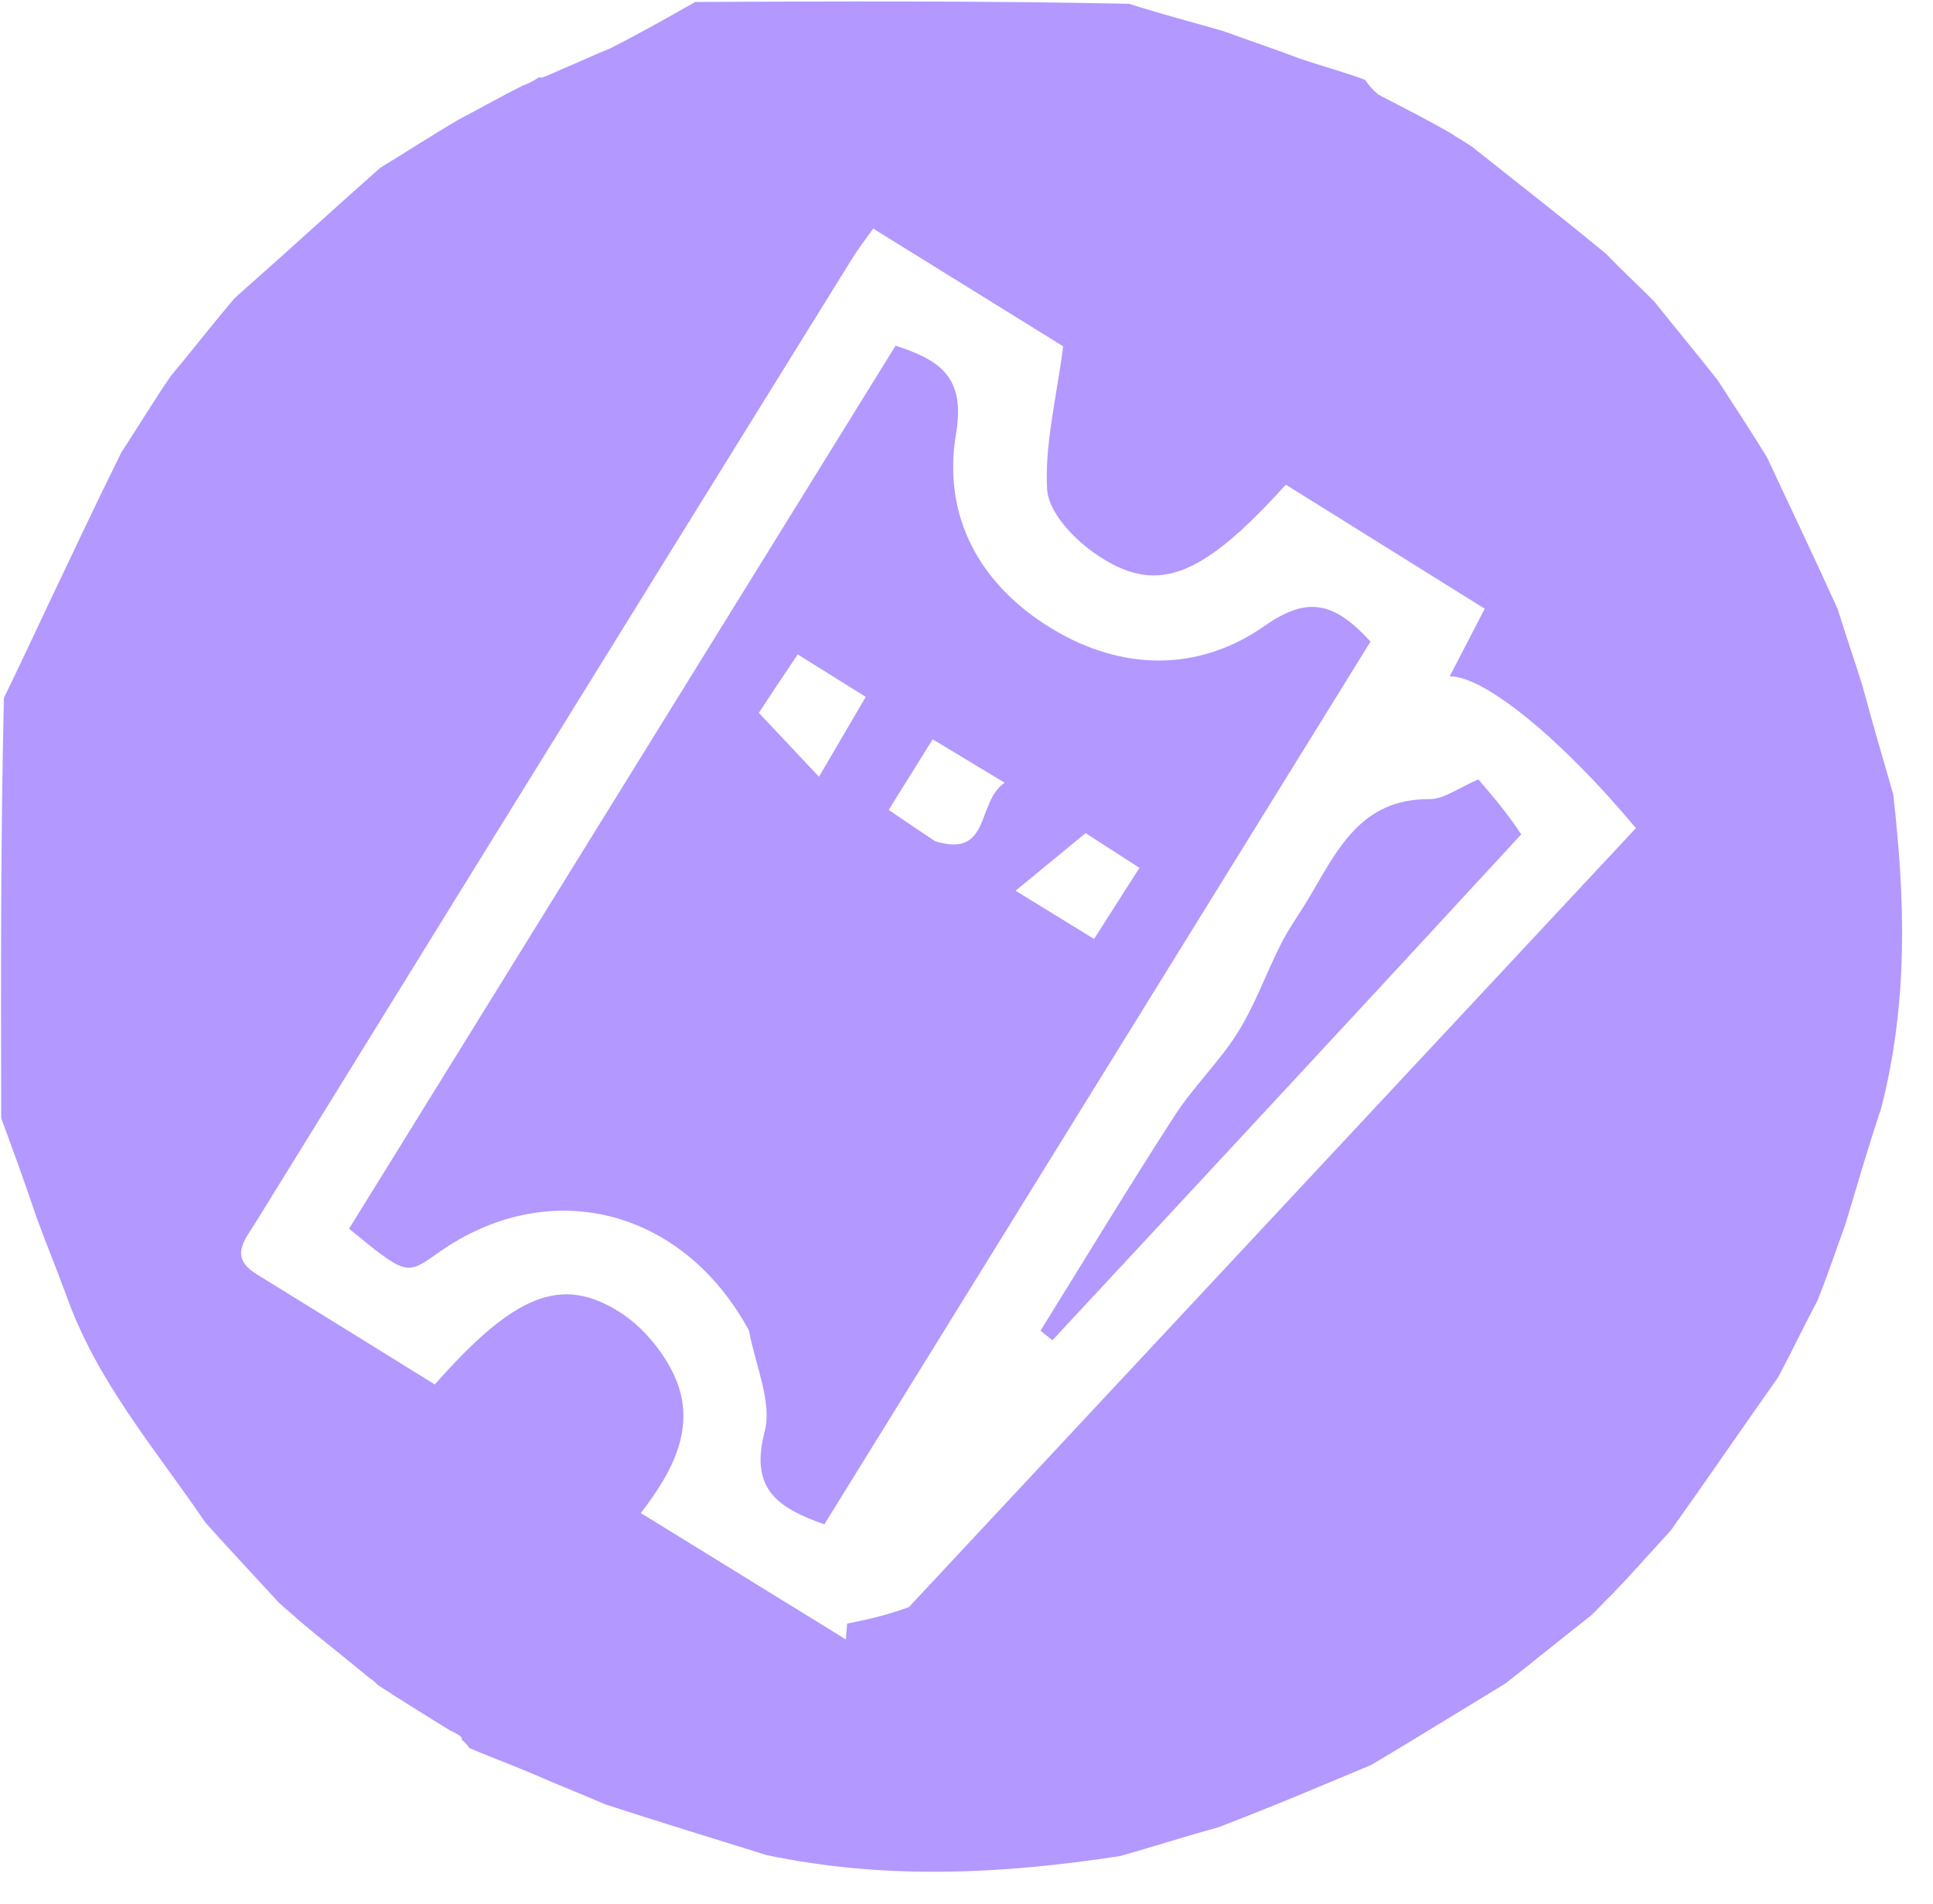
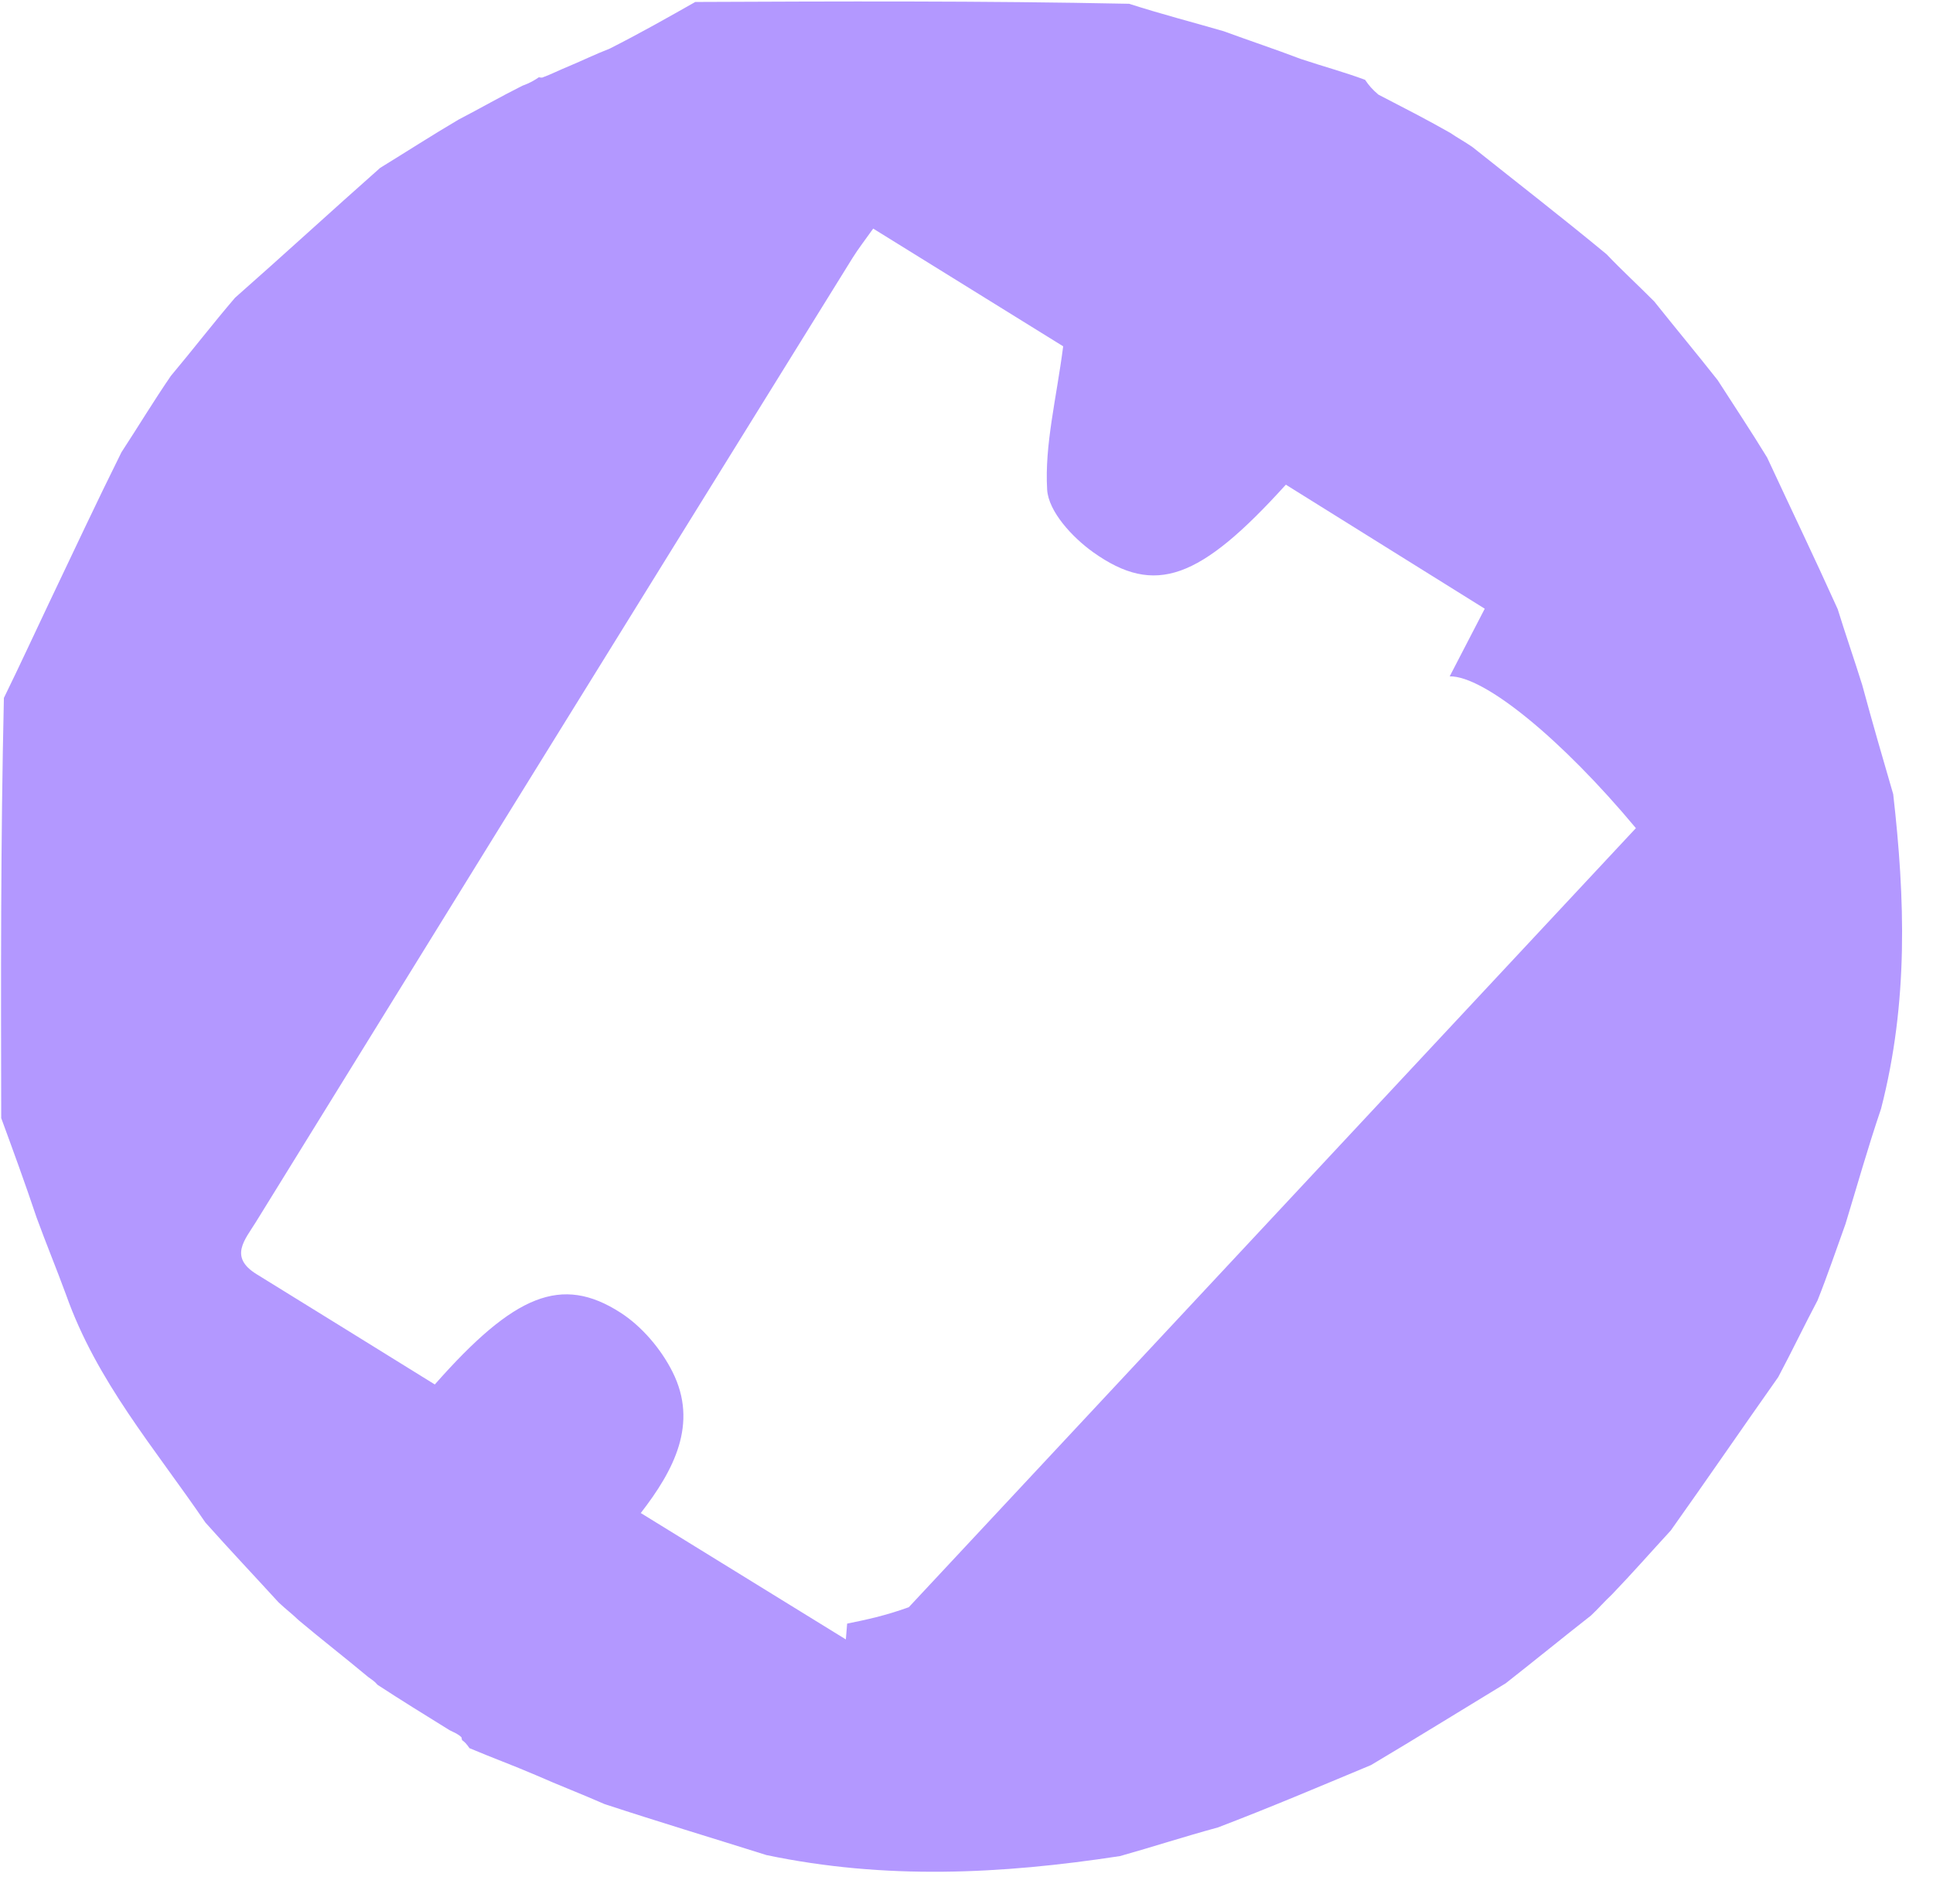
<svg xmlns="http://www.w3.org/2000/svg" width="67px" height="66px" viewBox="0 0 67 66" version="1.1">
  <title>ticketicon</title>
  <g id="Page-1" stroke="none" stroke-width="1" fill="none" fill-rule="evenodd">
    <g id="ticketicon" transform="translate(0.036, 0.051)" fill-rule="nonzero">
      <path d="M65.585,27.482 C65.994,31.082 66.121,34.674 65.163,38.389 C64.69,39.786 64.342,41.033 63.931,42.382 C63.596,43.306 63.322,44.129 62.962,45.032 C62.479,45.946 62.083,46.781 61.599,47.691 C60.329,49.492 59.147,51.218 57.876,53.007 C57.167,53.778 56.548,54.486 55.83,55.233 C55.558,55.486 55.384,55.699 55.11,55.956 C54.092,56.753 53.175,57.506 52.155,58.305 C50.57,59.269 49.089,60.186 47.487,61.14 C45.681,61.893 43.996,62.61 42.177,63.304 C41.005,63.622 39.966,63.964 38.786,64.296 C34.645,64.929 30.645,65.121 26.533,64.262 C24.615,63.658 22.806,63.114 20.914,62.492 C20.093,62.131 19.355,61.851 18.537,61.49 C17.732,61.145 17.007,60.88 16.237,60.555 C16.137,60.408 16.067,60.337 15.98,60.276 C15.98,60.271 15.973,60.262 15.96,60.18 C15.845,60.064 15.743,60.031 15.547,59.932 C14.664,59.383 13.875,58.899 13.05,58.359 C12.948,58.236 12.87,58.194 12.719,58.082 C11.893,57.393 11.126,56.8 10.318,56.121 C10.078,55.89 9.879,55.744 9.622,55.503 C8.752,54.551 7.941,53.694 7.083,52.732 C5.321,50.146 3.317,47.844 2.253,44.834 C1.912,43.907 1.577,43.101 1.234,42.164 C0.819,40.927 0.413,39.819 0.006,38.711 C-0.004,33.919 -0.015,29.126 0.099,24.145 C0.679,22.96 1.135,21.963 1.657,20.866 C2.511,19.076 3.299,17.386 4.173,15.629 C4.77,14.715 5.279,13.868 5.887,12.98 C6.658,12.061 7.331,11.183 8.11,10.272 C9.821,8.764 11.424,7.288 13.141,5.769 C14.082,5.191 14.91,4.655 15.854,4.098 C16.636,3.691 17.303,3.306 18.069,2.922 C18.326,2.829 18.485,2.736 18.638,2.63 C18.632,2.617 18.649,2.639 18.754,2.64 C19.093,2.515 19.327,2.389 19.673,2.248 C20.181,2.035 20.578,1.837 21.099,1.634 C22.17,1.091 23.116,0.554 24.063,0.017 C29.014,-0.004 33.966,-0.025 39.099,0.08 C40.281,0.458 41.282,0.712 42.38,1.032 C43.301,1.37 44.125,1.641 45.045,1.991 C45.841,2.256 46.544,2.444 47.279,2.716 C47.42,2.924 47.529,3.047 47.74,3.229 C48.62,3.685 49.397,4.081 50.227,4.553 C50.498,4.738 50.715,4.849 51.001,5.047 C52.586,6.31 54.102,7.484 55.648,8.762 C56.202,9.343 56.727,9.821 57.302,10.4 C58.053,11.342 58.754,12.182 59.501,13.129 C60.095,14.055 60.642,14.873 61.214,15.809 C62.045,17.598 62.851,19.27 63.661,21.067 C63.945,21.985 64.224,22.777 64.511,23.696 C64.875,25.043 65.23,26.262 65.585,27.482 M31.464,55.668 C39.869,46.66 48.274,37.653 56.666,28.659 C54.107,25.589 51.417,23.378 50.212,23.397 C50.604,22.64 50.976,21.921 51.427,21.052 C49.085,19.591 46.799,18.165 44.533,16.752 C41.557,20.041 40,20.624 37.851,19.091 C37.139,18.583 36.303,17.684 36.259,16.921 C36.169,15.368 36.578,13.786 36.815,11.955 C34.889,10.761 32.589,9.336 30.23,7.874 C29.949,8.271 29.714,8.569 29.515,8.89 C25.39,15.543 21.267,22.197 17.149,28.854 C14.373,33.34 11.607,37.831 8.832,42.317 C8.453,42.931 7.89,43.527 8.858,44.123 C10.927,45.398 12.991,46.681 15.035,47.946 C17.796,44.816 19.429,44.145 21.468,45.454 C22.213,45.933 22.878,46.718 23.277,47.515 C24.172,49.304 23.326,50.918 22.174,52.403 C24.694,53.956 26.988,55.371 29.282,56.785 C29.297,56.602 29.312,56.419 29.327,56.237 C29.98,56.103 30.634,55.968 31.464,55.668 Z" id="Shape" fill="#B398FF" />
-       <path d="M25.922,46.073 C23.597,41.795 18.942,40.685 15.138,43.391 C14.045,44.169 14.045,44.169 12.063,42.547 C18.362,32.368 24.677,22.162 31.005,11.934 C32.606,12.448 33.425,13.061 33.1,14.999 C32.619,17.869 33.938,20.238 36.425,21.744 C38.85,23.211 41.503,23.258 43.808,21.641 C45.302,20.592 46.226,20.835 47.468,22.191 C41.196,32.331 34.884,42.534 28.536,52.796 C26.94,52.229 25.941,51.59 26.468,49.579 C26.733,48.563 26.16,47.329 25.922,46.073 M26.266,24.663 C26.918,25.355 27.57,26.048 28.351,26.877 C29.023,25.729 29.479,24.95 29.972,24.108 C29.073,23.547 28.355,23.098 27.614,22.636 C27.117,23.375 26.751,23.921 26.266,24.663 M32.372,29.11 C34.324,29.721 33.798,27.742 34.789,27.086 C33.851,26.52 33.127,26.083 32.291,25.579 C31.739,26.466 31.267,27.224 30.767,28.028 C31.347,28.422 31.751,28.697 32.372,29.11 M37.592,28.832 C36.856,29.438 36.12,30.044 35.165,30.829 C36.307,31.531 37.037,31.979 37.885,32.501 C38.447,31.622 38.934,30.859 39.459,30.036 C38.81,29.616 38.303,29.29 37.592,28.832 Z" id="Shape" fill="#B398FF" />
-       <path d="M52.691,28.876 C47.238,34.796 41.84,40.605 36.443,46.413 C36.305,46.303 36.167,46.193 36.029,46.083 C37.575,43.594 39.09,41.085 40.681,38.624 C41.335,37.612 42.234,36.757 42.871,35.736 C43.471,34.774 43.854,33.68 44.37,32.663 C44.645,32.122 45.007,31.626 45.319,31.103 C46.3,29.453 47.11,27.637 49.508,27.654 C50.013,27.657 50.521,27.259 51.205,26.97 C51.699,27.545 52.223,28.155 52.691,28.876 Z" id="Path" fill="#B398FF" />
    </g>
  </g>
</svg>